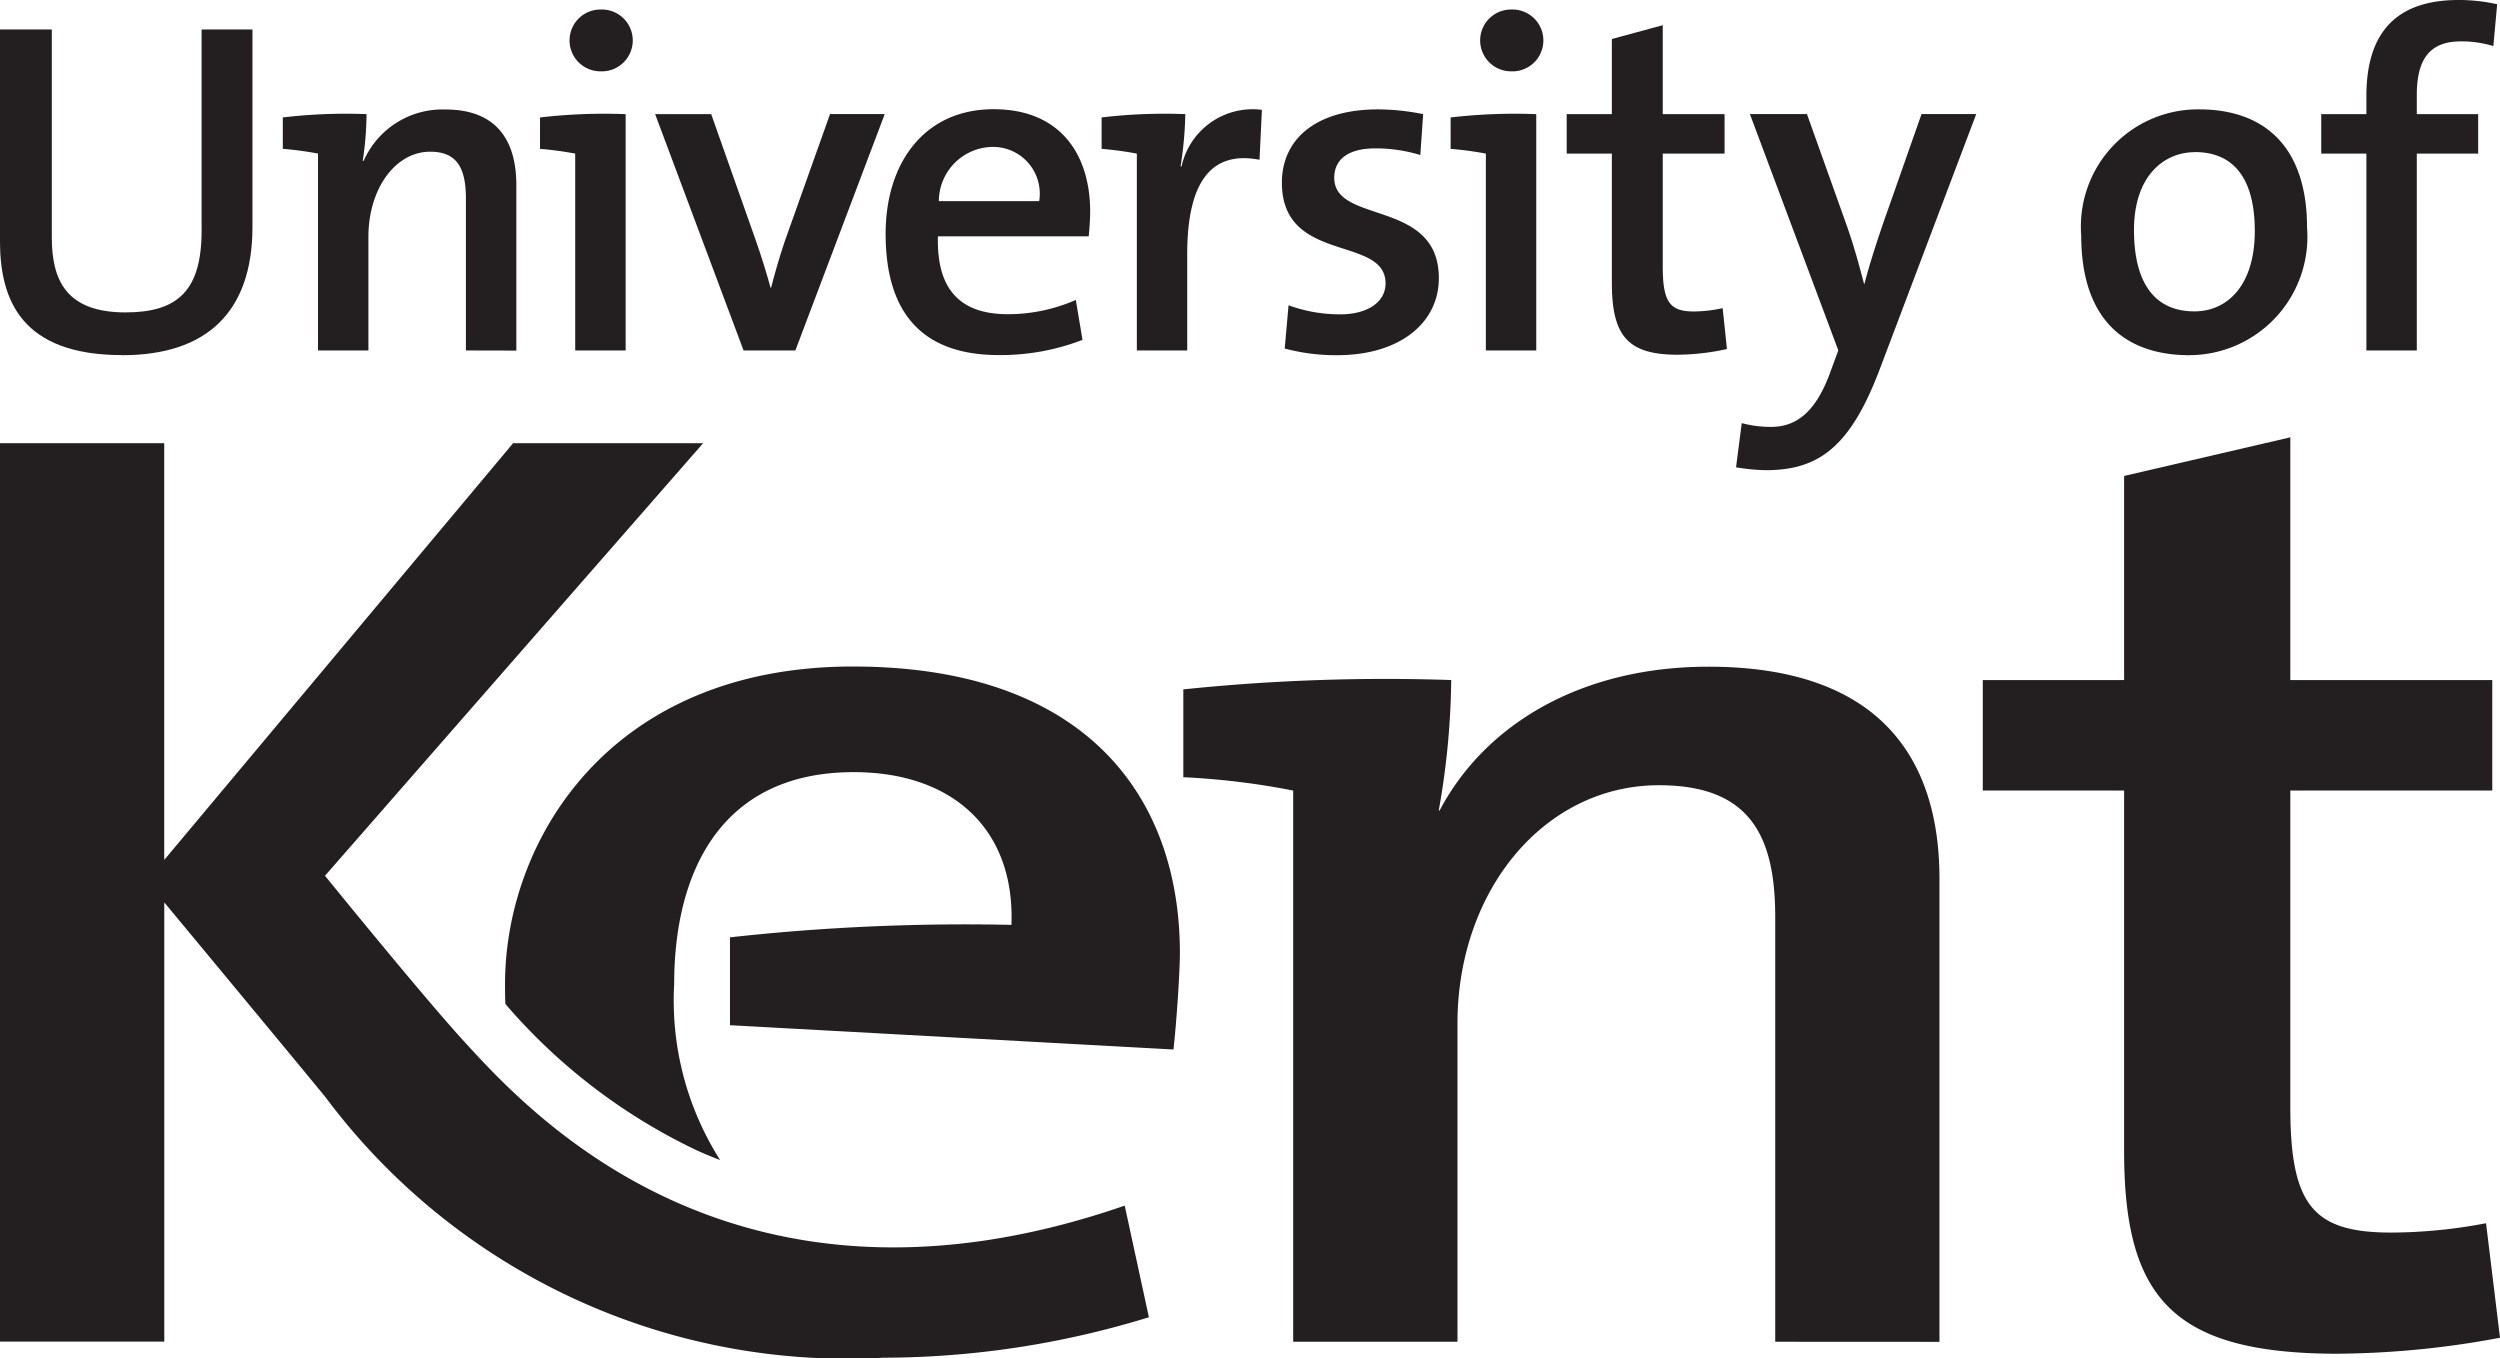
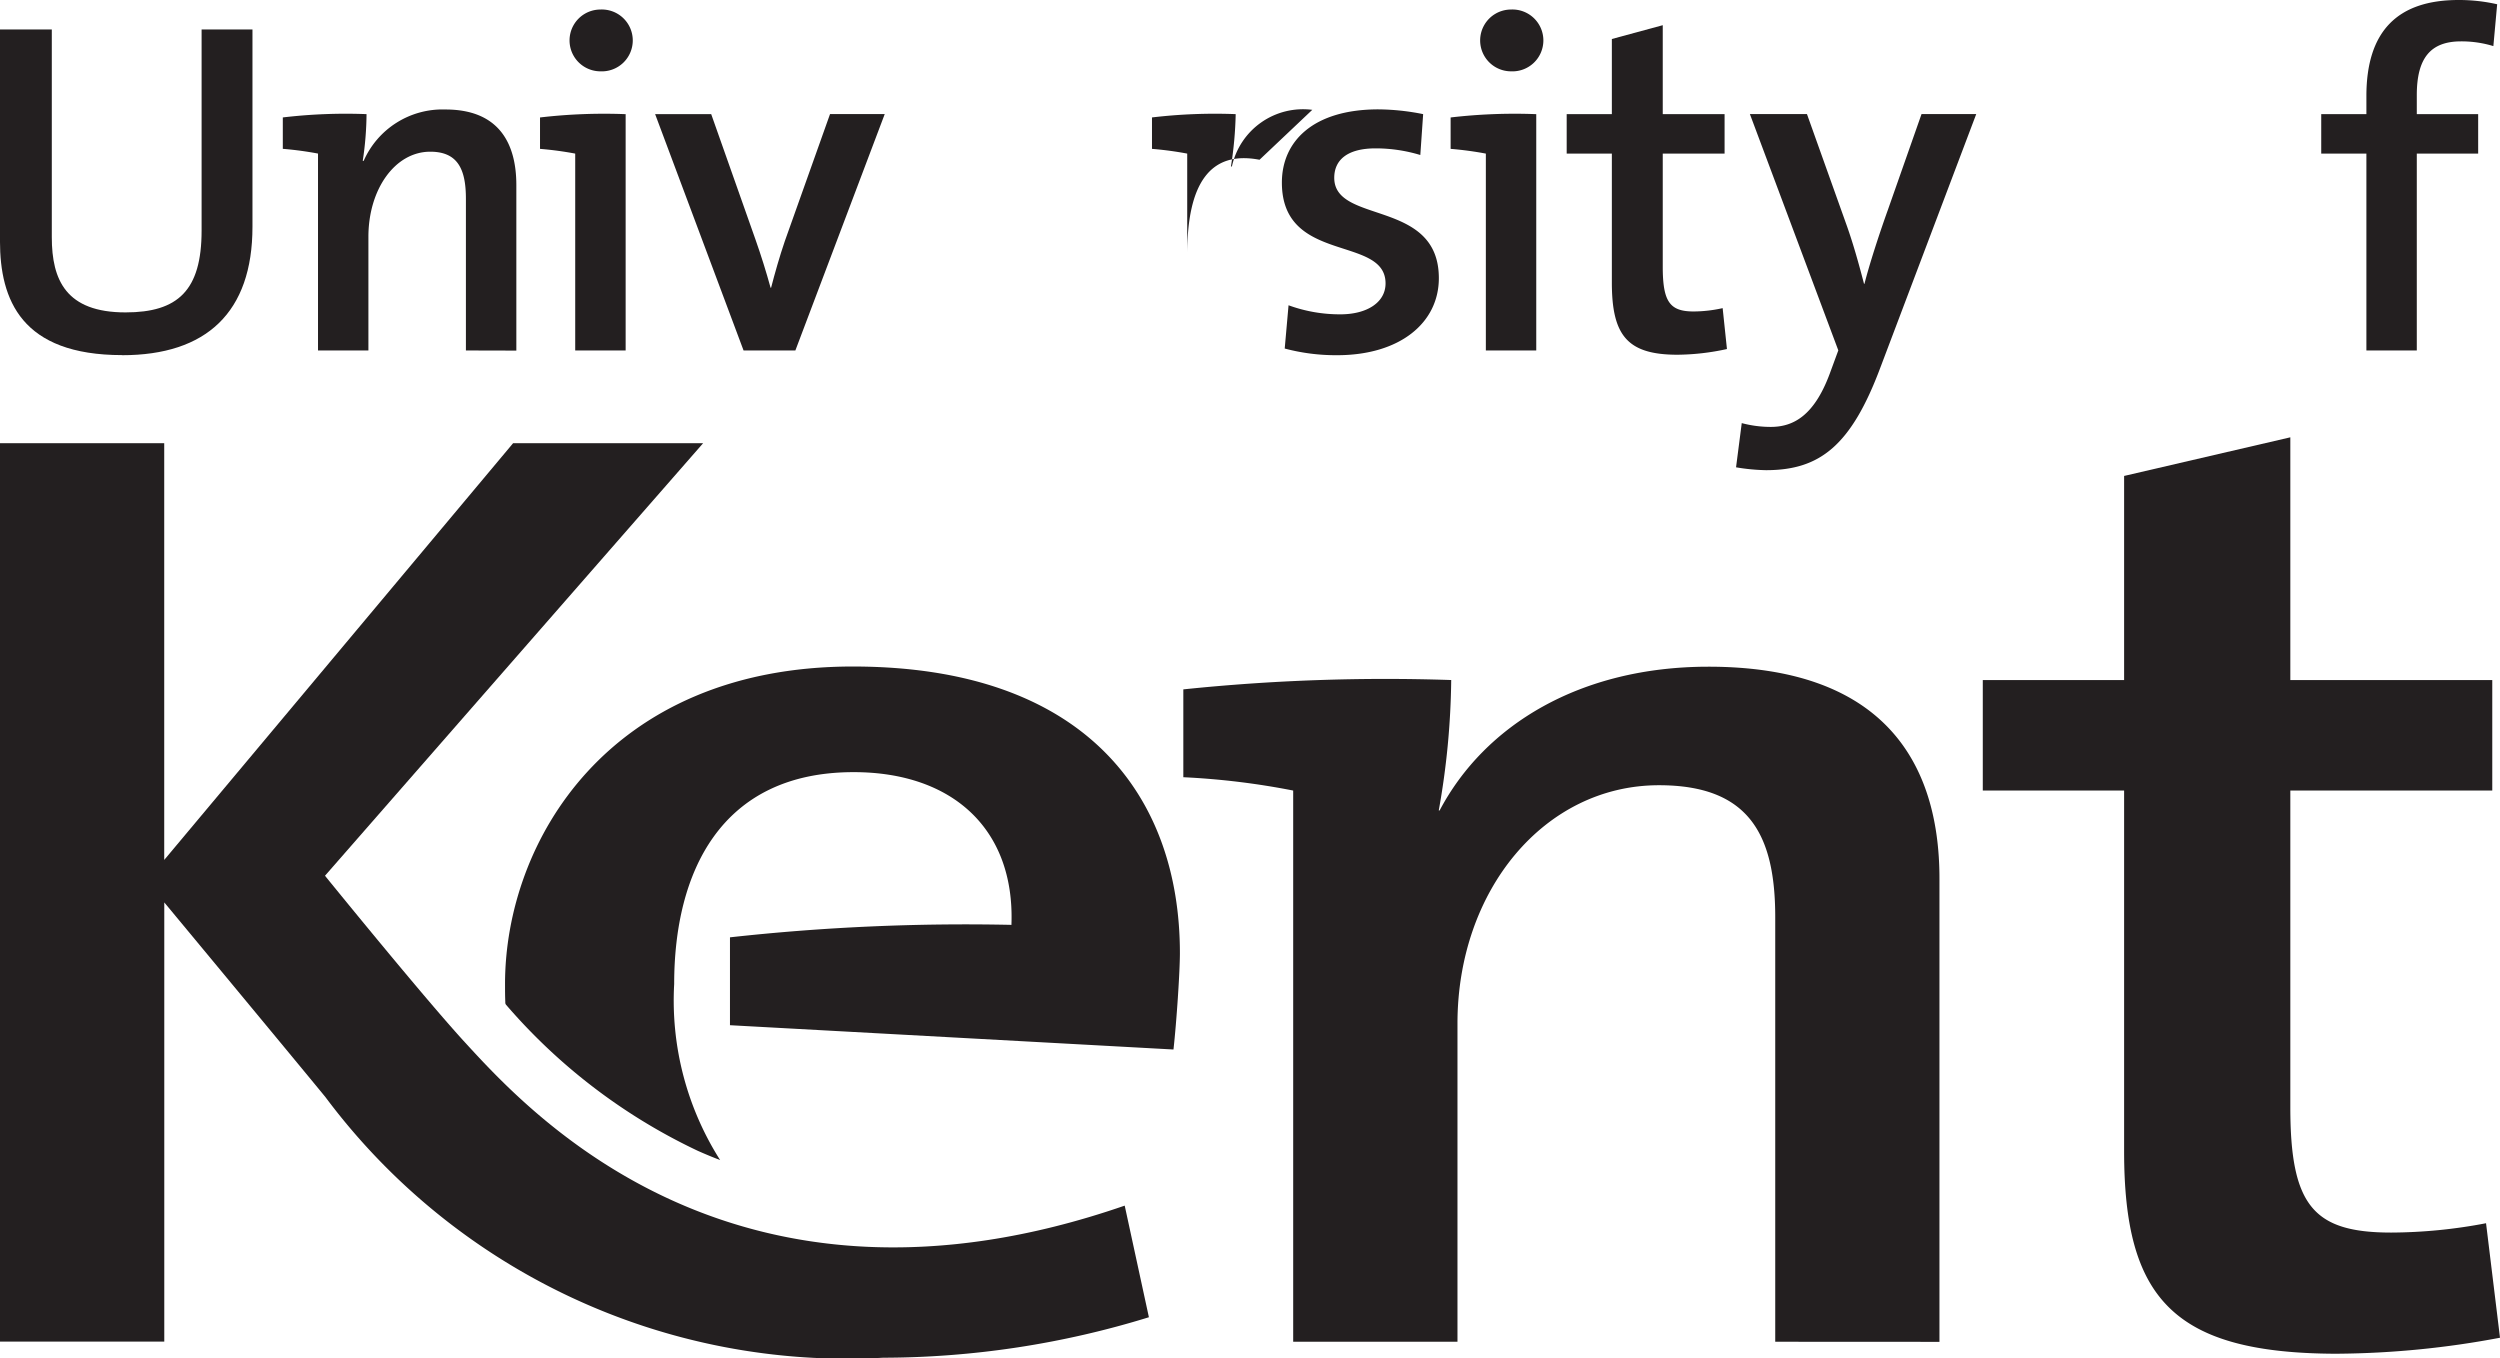
<svg xmlns="http://www.w3.org/2000/svg" width="80.257" height="43.602" viewBox="0 0 80.257 43.602">
  <g id="University_of_Kent_logo" transform="translate(-54.5 -47.37)">
    <path id="Path_4555" data-name="Path 4555" d="M58.423,60.1c-3.236,0-3.924-1.771-3.924-3.664V49.646h1.664v6.671c0,1.374.458,2.412,2.366,2.412,1.679,0,2.443-.7,2.443-2.626V49.646h1.633v6.335c0,2.748-1.481,4.122-4.183,4.122" transform="translate(0 -1.33)" fill="#231f20" />
    <path id="Path_4556" data-name="Path 4556" d="M82.213,63.555v-4.87c0-.946-.259-1.511-1.145-1.511-1.13,0-1.985,1.205-1.985,2.732v3.648H77.465v-6.32a10.868,10.868,0,0,0-1.13-.152V56.074a17.233,17.233,0,0,1,2.688-.106,10.425,10.425,0,0,1-.122,1.5h.03a2.764,2.764,0,0,1,2.626-1.649c1.726,0,2.275,1.1,2.275,2.427v5.313" transform="translate(-12.756 -4.934)" fill="#231f20" />
    <path id="Path_4557" data-name="Path 4557" d="M98.135,50.089a.992.992,0,1,1,0-1.984.993.993,0,1,1,0,1.984Zm-.81,8.961V52.73a10.891,10.891,0,0,0-1.13-.152V51.57a17.712,17.712,0,0,1,2.749-.106V59.05" transform="translate(-24.359 -0.429)" fill="#231f20" />
    <path id="Path_4558" data-name="Path 4558" d="M109.584,63.769H107.92l-2.839-7.587h1.8L108.3,60.2c.183.519.35,1.053.488,1.557h.016c.122-.473.274-1.008.442-1.5l1.45-4.075h1.756" transform="translate(-29.55 -5.149)" fill="#231f20" />
-     <path id="Path_4559" data-name="Path 4559" d="M126.283,57.021a1.747,1.747,0,0,0-1.695,1.74h3.221A1.5,1.5,0,0,0,126.283,57.021Zm3.114,2.87h-4.839c-.046,1.725.733,2.5,2.244,2.5a5.437,5.437,0,0,0,2.183-.458l.214,1.282a7.31,7.31,0,0,1-2.687.488c-2.335,0-3.633-1.221-3.633-3.893,0-2.29,1.252-4,3.466-4,2.167,0,3.1,1.481,3.1,3.282,0,.214-.015.473-.046.794" transform="translate(-39.948 -4.934)" fill="#231f20" />
-     <path id="Path_4560" data-name="Path 4560" d="M144.625,57.431c-1.587-.306-2.321.763-2.321,3.038v3.084h-1.617v-6.32a10.918,10.918,0,0,0-1.131-.152V56.072a17.222,17.222,0,0,1,2.687-.106,12.164,12.164,0,0,1-.152,1.679h.031a2.336,2.336,0,0,1,2.58-1.817" transform="translate(-49.691 -4.932)" fill="#231f20" />
+     <path id="Path_4560" data-name="Path 4560" d="M144.625,57.431c-1.587-.306-2.321.763-2.321,3.038v3.084v-6.32a10.918,10.918,0,0,0-1.131-.152V56.072a17.222,17.222,0,0,1,2.687-.106,12.164,12.164,0,0,1-.152,1.679h.031a2.336,2.336,0,0,1,2.58-1.817" transform="translate(-49.691 -4.932)" fill="#231f20" />
    <path id="Path_4561" data-name="Path 4561" d="M155.244,63.707a6.377,6.377,0,0,1-1.68-.214l.123-1.389a4.8,4.8,0,0,0,1.664.291c.855,0,1.45-.382,1.45-.993,0-1.557-3.328-.61-3.328-3.236,0-1.329,1.008-2.351,3.1-2.351a7.485,7.485,0,0,1,1.435.153l-.091,1.312a4.947,4.947,0,0,0-1.435-.213c-.9,0-1.328.366-1.328.946,0,1.5,3.358.672,3.358,3.221,0,1.435-1.252,2.473-3.266,2.473" transform="translate(-57.821 -4.934)" fill="#231f20" />
    <path id="Path_4562" data-name="Path 4562" d="M168.442,50.089a.992.992,0,1,1,0-1.984.993.993,0,1,1,0,1.984Zm-.809,8.961V52.73a10.9,10.9,0,0,0-1.131-.152V51.57a17.722,17.722,0,0,1,2.749-.106V59.05" transform="translate(-65.433 -0.429)" fill="#231f20" />
    <path id="Path_4563" data-name="Path 4563" d="M179.021,59.895c-1.618,0-2.107-.626-2.107-2.32V53.437h-1.45V52.171h1.45V49.759l1.634-.443v2.855h1.985v1.267h-1.985v3.633c0,1.129.229,1.435.992,1.435a4.337,4.337,0,0,0,.931-.107l.138,1.313a7.66,7.66,0,0,1-1.588.183" transform="translate(-70.669 -1.137)" fill="#231f20" />
    <path id="Path_4564" data-name="Path 4564" d="M193.18,64.3c-.946,2.535-1.954,3.313-3.679,3.313a6.368,6.368,0,0,1-.961-.092l.183-1.419a3.6,3.6,0,0,0,.931.122c.718,0,1.39-.351,1.894-1.709l.275-.748-2.839-7.587h1.832l1.237,3.465c.244.672.428,1.343.595,1.984h.015c.153-.61.474-1.6.749-2.366l1.083-3.083h1.756" transform="translate(-78.308 -5.149)" fill="#231f20" />
-     <path id="Path_4565" data-name="Path 4565" d="M218.84,57.189c-.992,0-1.954.763-1.954,2.5,0,1.71.672,2.611,1.939,2.611,1.053,0,1.939-.825,1.939-2.58,0-1.618-.627-2.534-1.924-2.534Zm-.168,6.518c-2.106,0-3.48-1.175-3.48-3.846a3.759,3.759,0,0,1,3.785-4.046c2.03,0,3.465,1.129,3.465,3.8a3.8,3.8,0,0,1-3.77,4.091" transform="translate(-93.879 -4.934)" fill="#231f20" />
    <path id="Path_4566" data-name="Path 4566" d="M239.248,48.85a3.5,3.5,0,0,0-1.038-.152c-.978,0-1.42.534-1.42,1.725v.611h1.97V52.3h-1.97v6.32h-1.618V52.3h-1.45V51.034h1.45v-.58c0-2.076.992-3.084,2.962-3.084a5.517,5.517,0,0,1,1.236.137" transform="translate(-104.704)" fill="#231f20" />
    <path id="Path_4567" data-name="Path 4567" d="M164.865,120.519V106.885c0-2.65-.845-4.232-3.732-4.232-3.682,0-6.469,3.377-6.469,7.651v10.215H149.39V102.824a24.158,24.158,0,0,0-3.527-.428V99.576a62.91,62.91,0,0,1,8.6-.3,25.064,25.064,0,0,1-.4,4.188h.028c1.443-2.735,4.5-4.616,8.631-4.616,5.623,0,7.415,3.077,7.415,6.8v14.874" transform="translate(-53.375 -30.075)" fill="#231f20" />
    <path id="Path_4568" data-name="Path 4568" d="M219.008,110.555c-5.286,0-6.881-1.752-6.881-6.5V92.475H207.59V88.928h4.537V82.375l5.336-1.24v7.792h6.483v3.548h-6.483v10.172c0,3.163.748,4.018,3.241,4.018a16.426,16.426,0,0,0,3.042-.3l.448,3.676a29.012,29.012,0,0,1-5.186.513" transform="translate(-89.437 -19.726)" fill="#231f20" />
    <path id="Path_4569" data-name="Path 4569" d="M90.608,106.064l.777,3.584a29.074,29.074,0,0,1-8.53,1.3,20.9,20.9,0,0,1-17.908-8.37c-.9-1.1-5.171-6.247-5.171-6.247v14.1H54.5V81.589h5.274V94.967l11.2-13.378h6.1L64.935,95.475s3.2,3.945,4.507,5.364c2.109,2.3,8.726,9.529,21.166,5.226" transform="translate(-0.002 -19.991)" fill="#231f20" />
    <path id="Path_4570" data-name="Path 4570" d="M93.544,109.715a18.615,18.615,0,0,0,6.128,4.662q.359.161.724.3a9.553,9.553,0,0,1-1.475-5.653c0-3.551,1.47-6.8,5.762-6.8,3.183,0,5.167,1.834,5.066,4.868v.035a68.872,68.872,0,0,0-9.037.4v2.821l14.238.78c.1-.9.206-2.5.206-3.095,0-5.044-3.037-9.2-10.5-9.2-7.852,0-11.165,5.63-11.165,10.192,0,.2,0,.392.009.584a.116.116,0,0,0,.046.105" transform="translate(-22.778 -30.066)" fill="#231f20" />
  </g>
</svg>